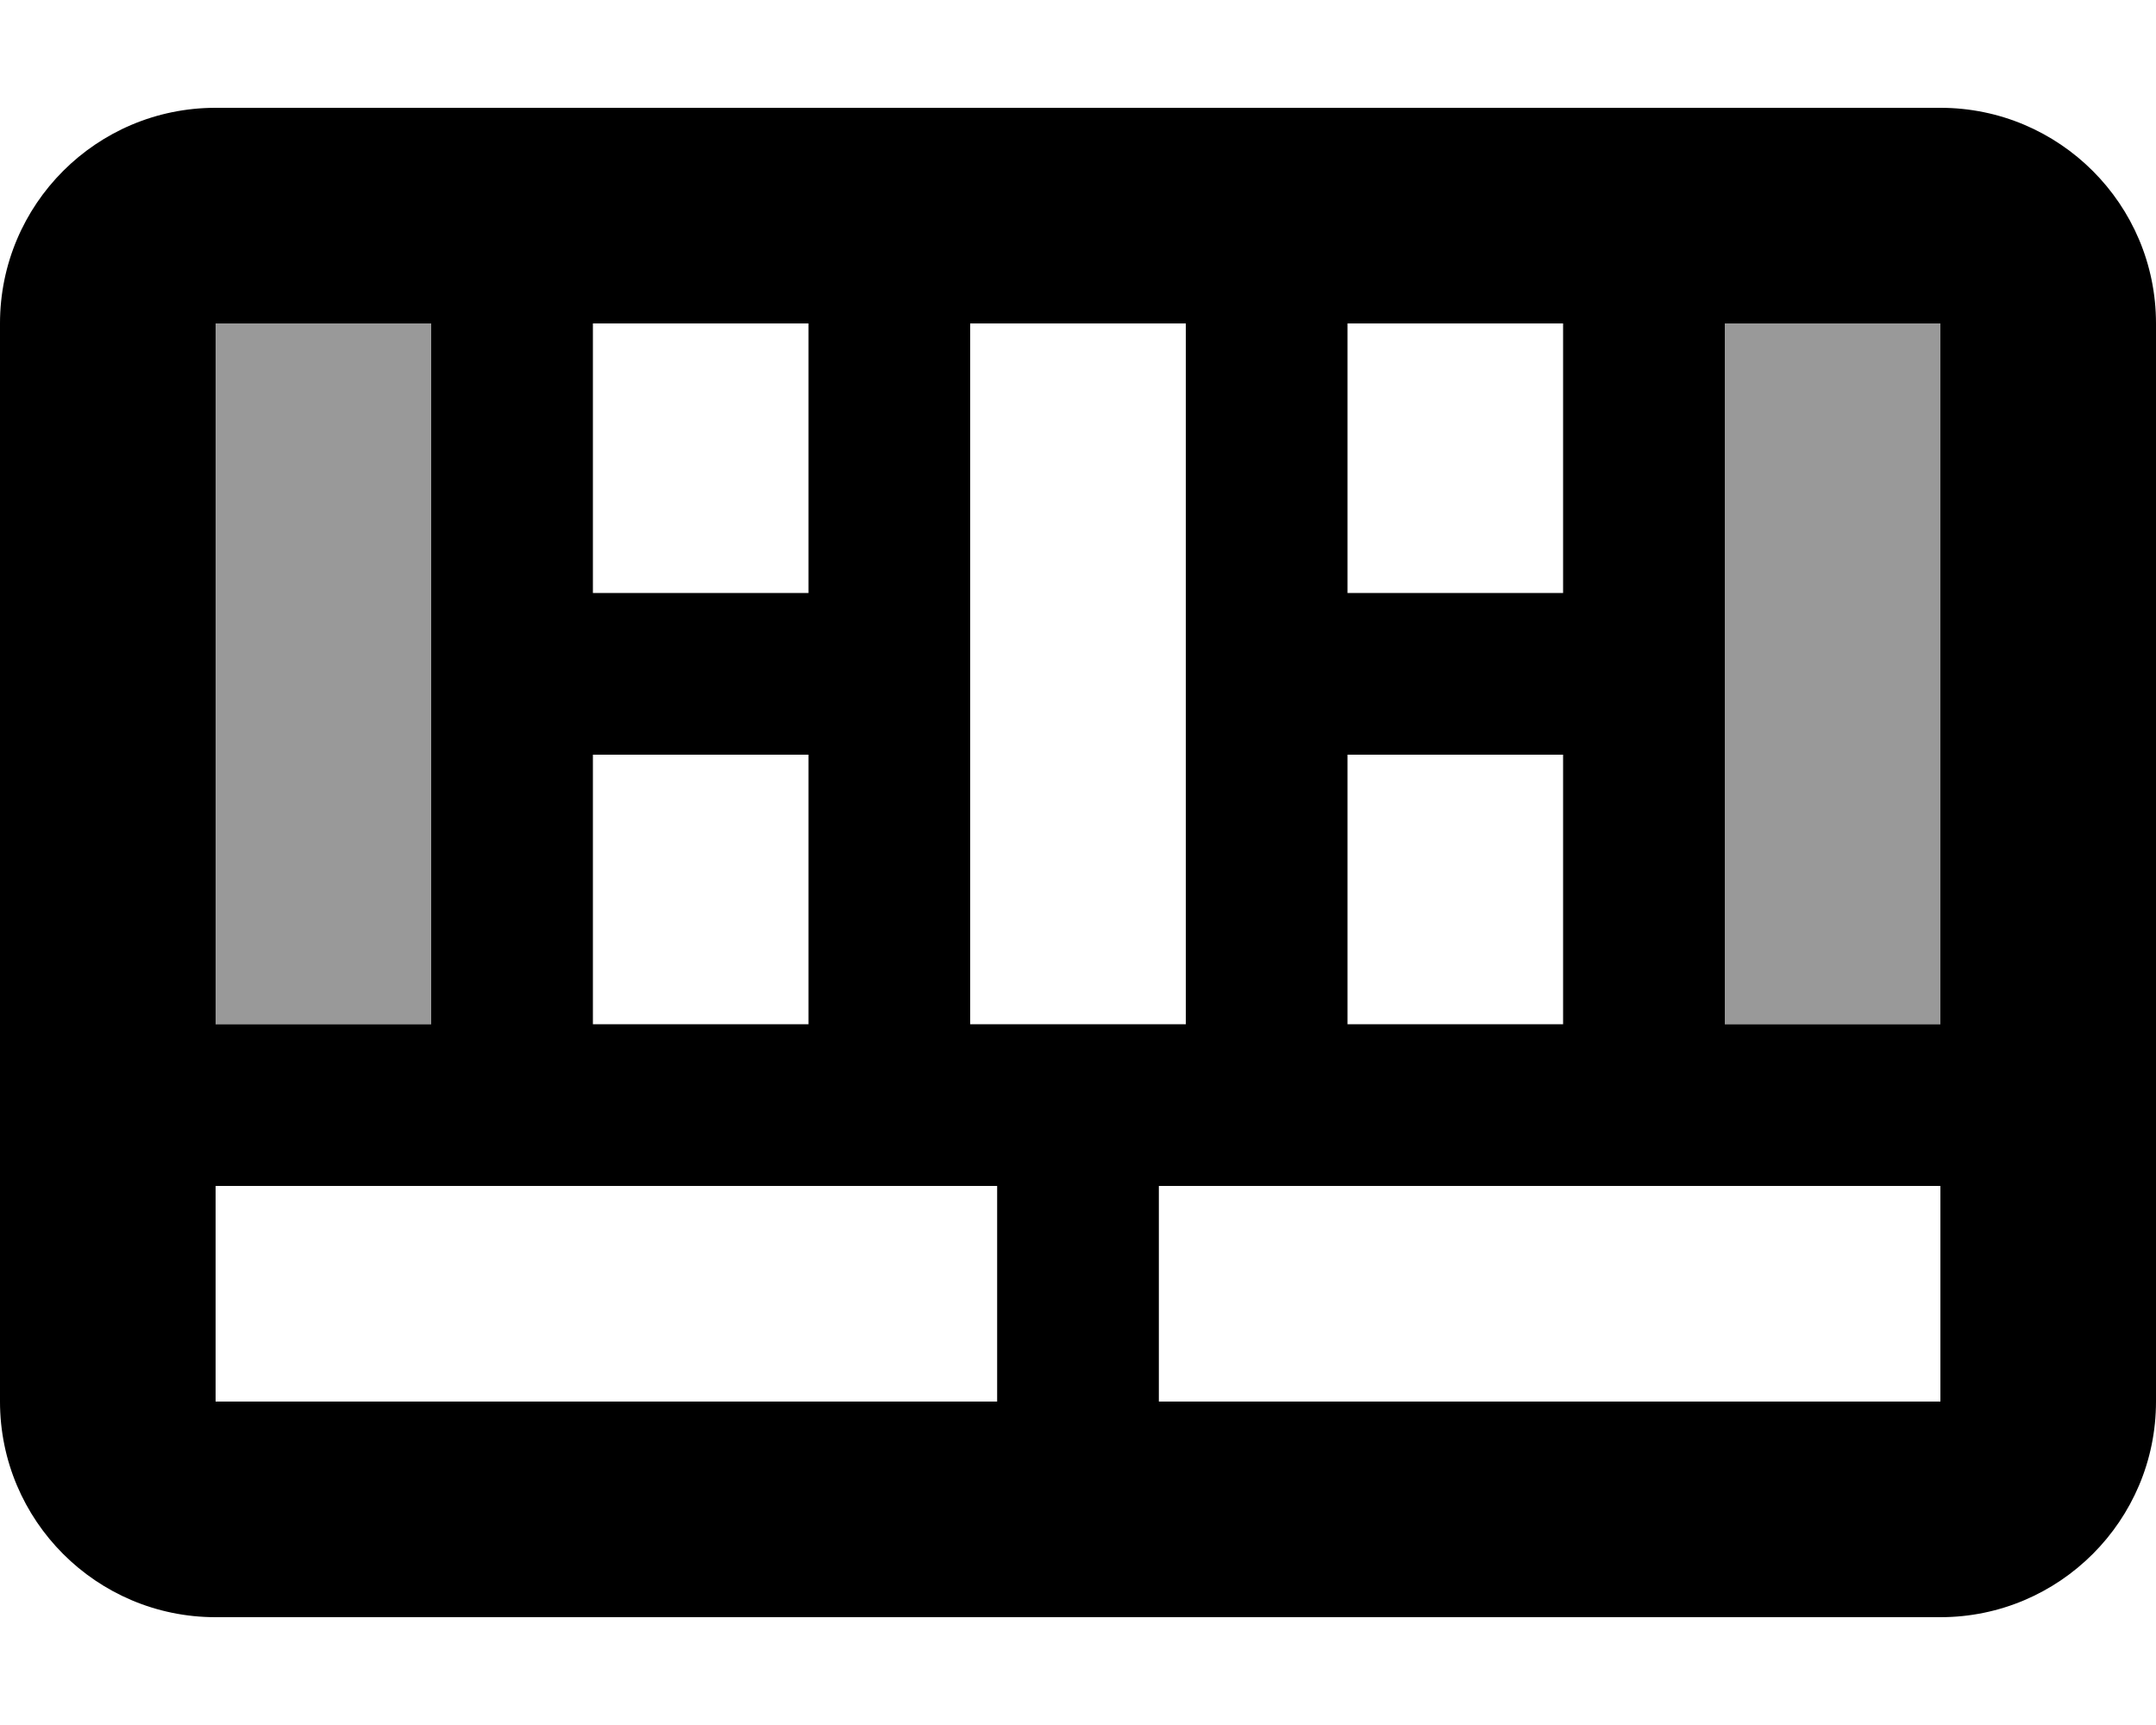
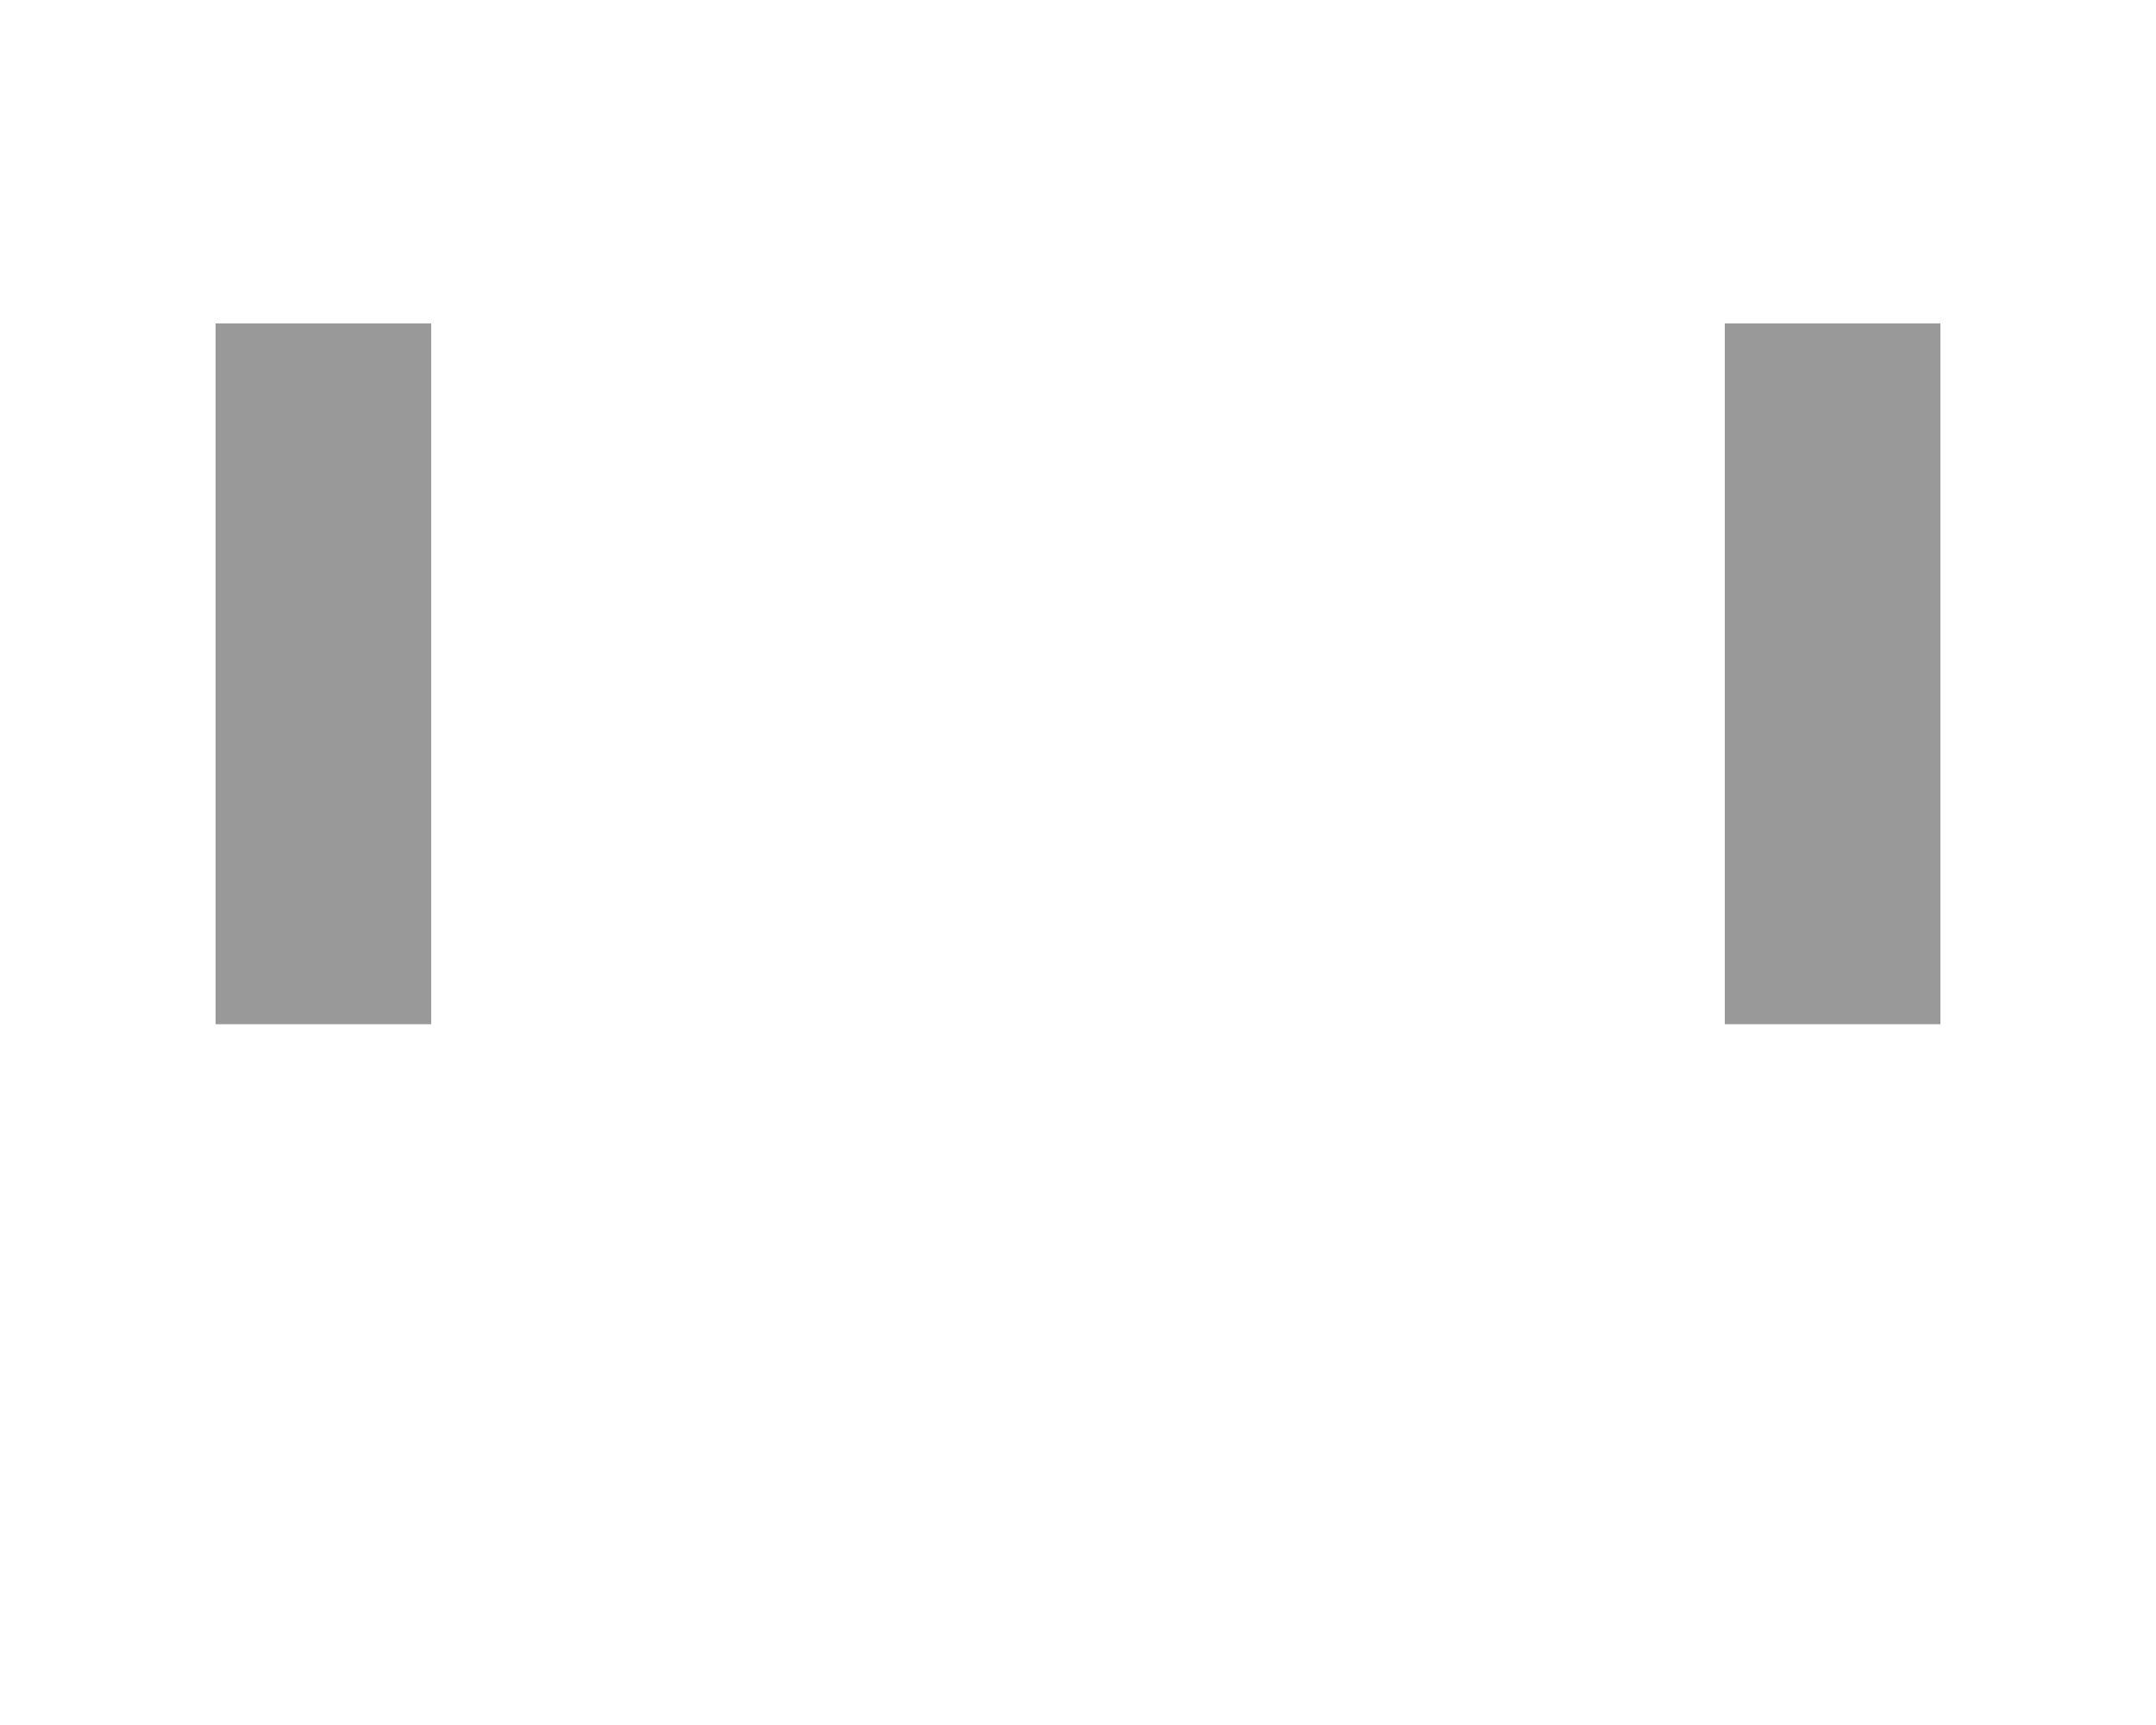
<svg xmlns="http://www.w3.org/2000/svg" viewBox="0 0 640 512">
  <defs>
    <style>.fa-secondary{opacity:.4}</style>
  </defs>
-   <path class="fa-primary" d="M0 96C0 60.65 28.65 32 64 32H576C611.3 32 640 60.65 640 96V416C640 451.3 611.3 480 576 480H64C28.65 480 0 451.3 0 416V96zM512 304H576V96H512V304zM464 96H400V176H464V96zM352 96H288V304H352V96zM240 96H176V176H240V96zM128 96H64V304H128V96zM64 352V416H296V352H64zM344 416H576V352H344V416zM240 224H176V304H240V224zM400 224V304H464V224H400z" />
  <path class="fa-secondary" d="M128 304H64V96H128V304zM576 304H512V96H576V304z" />
</svg>